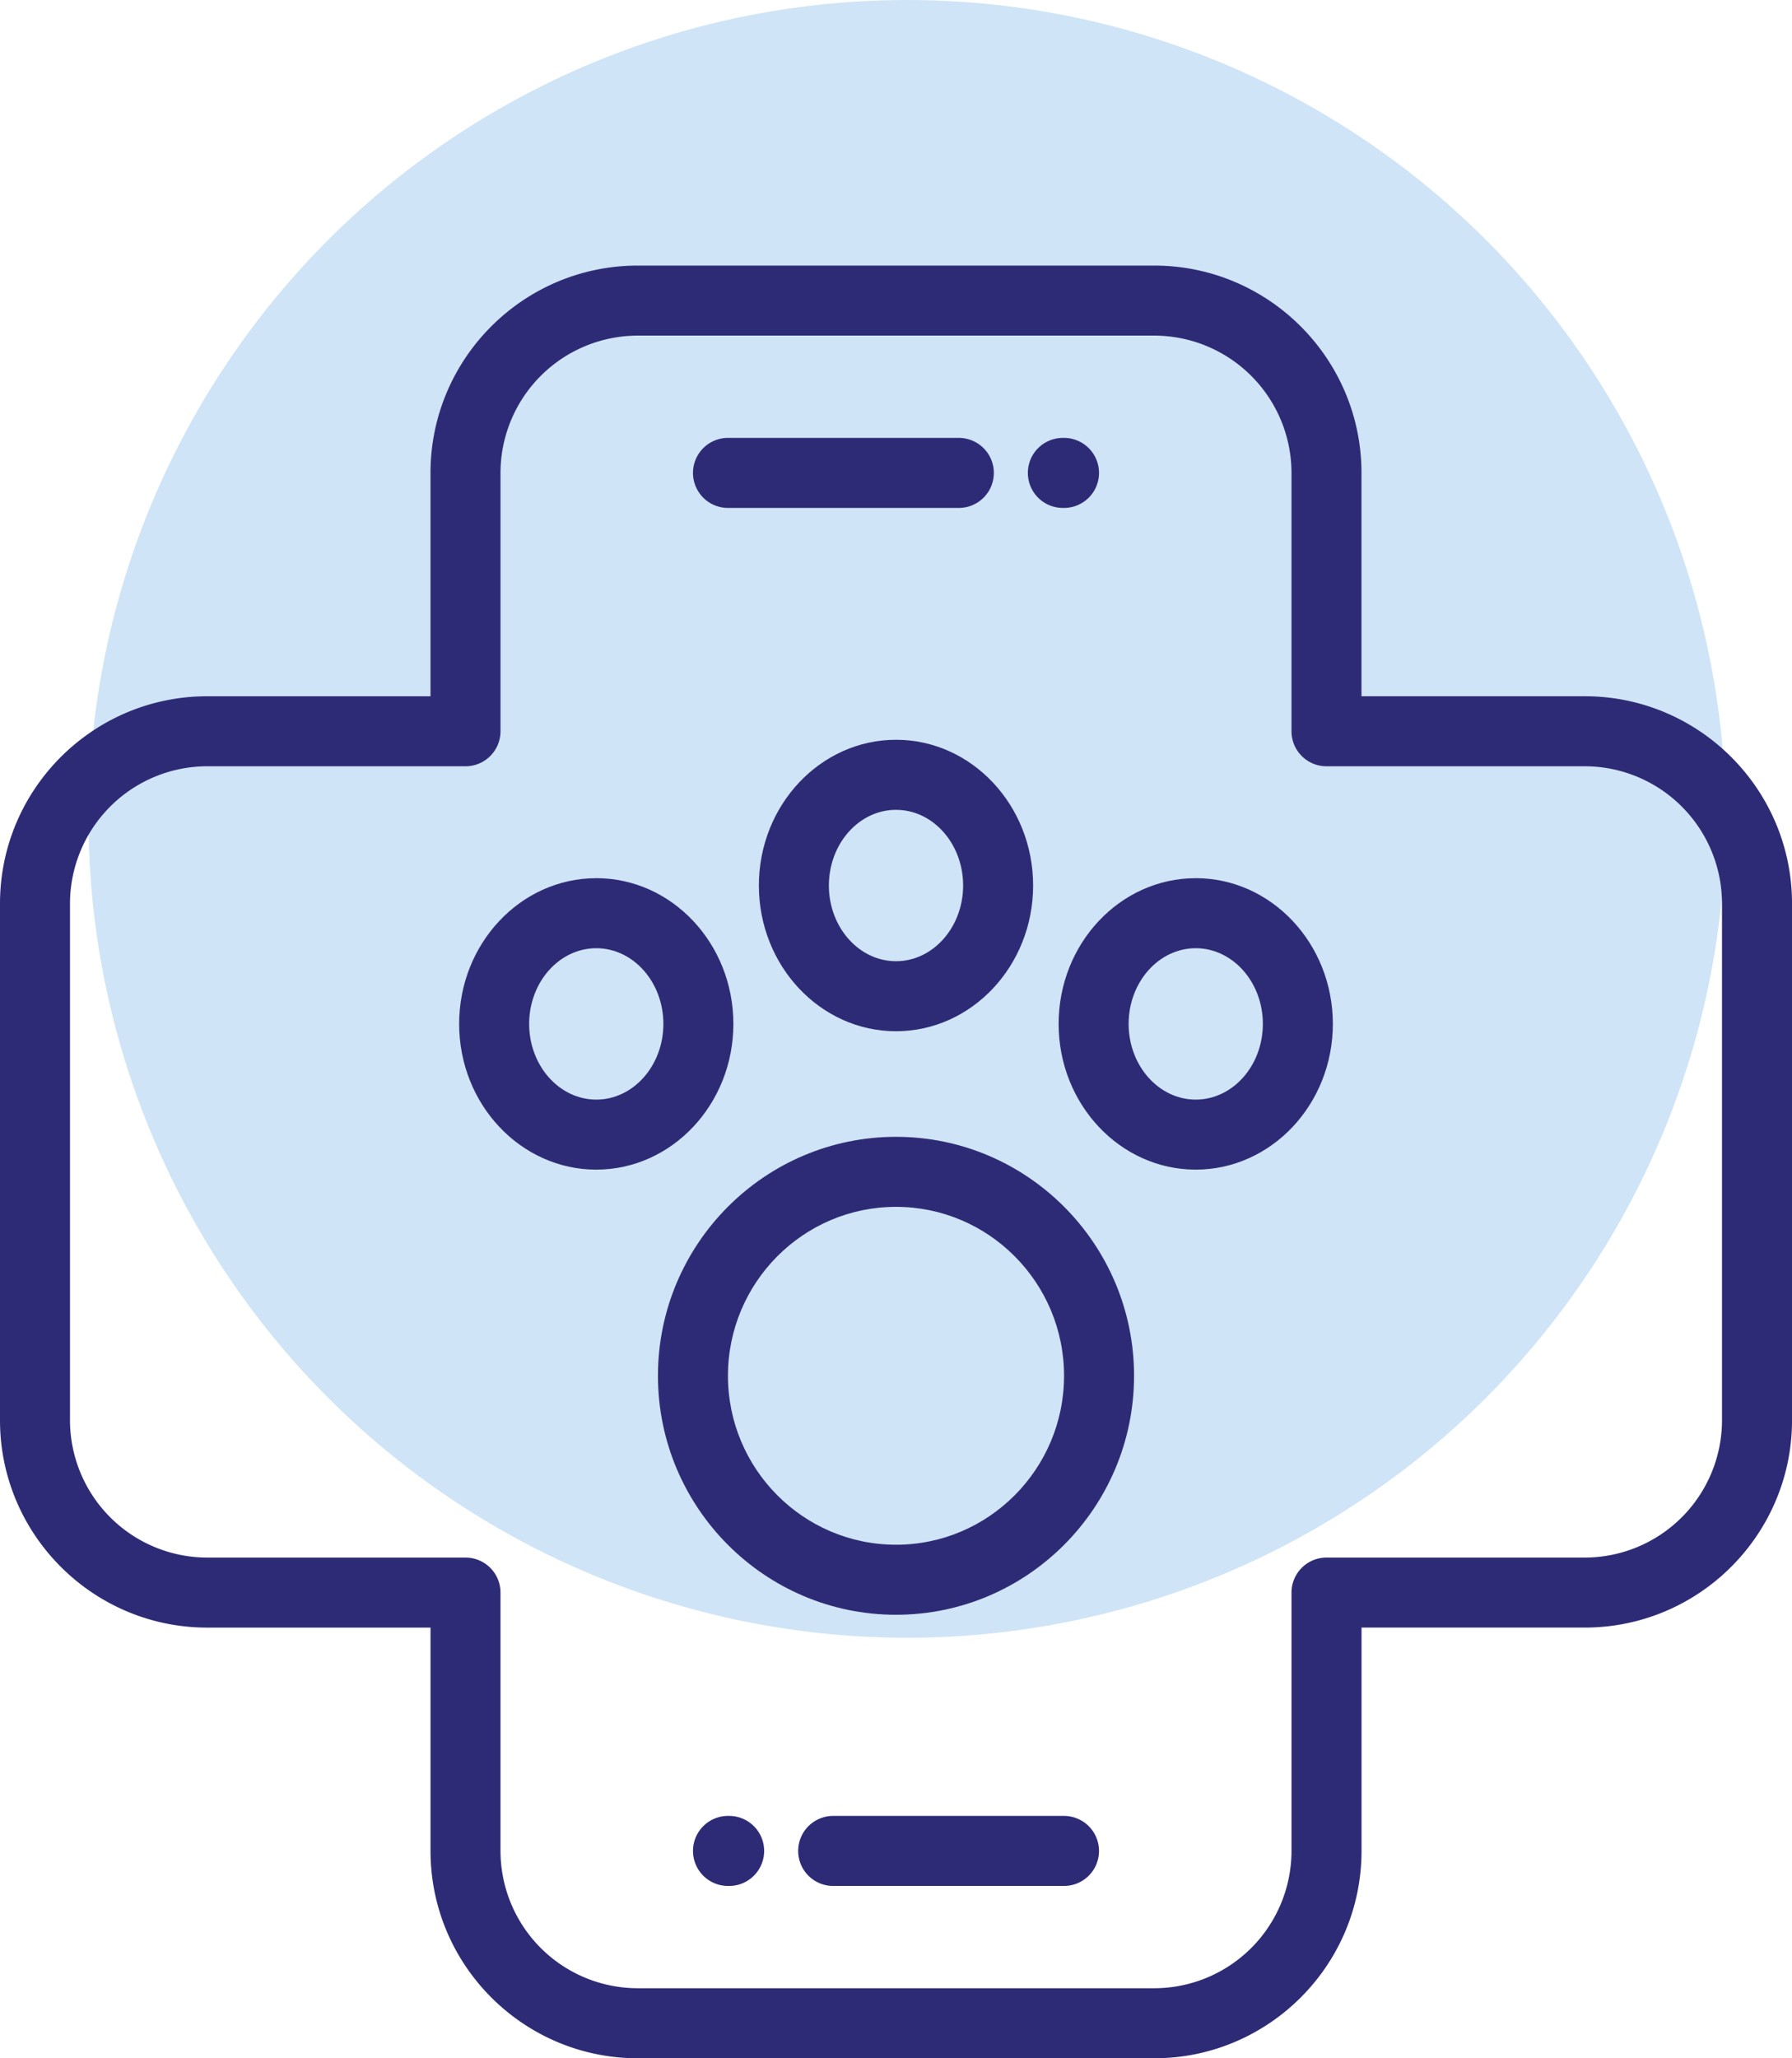
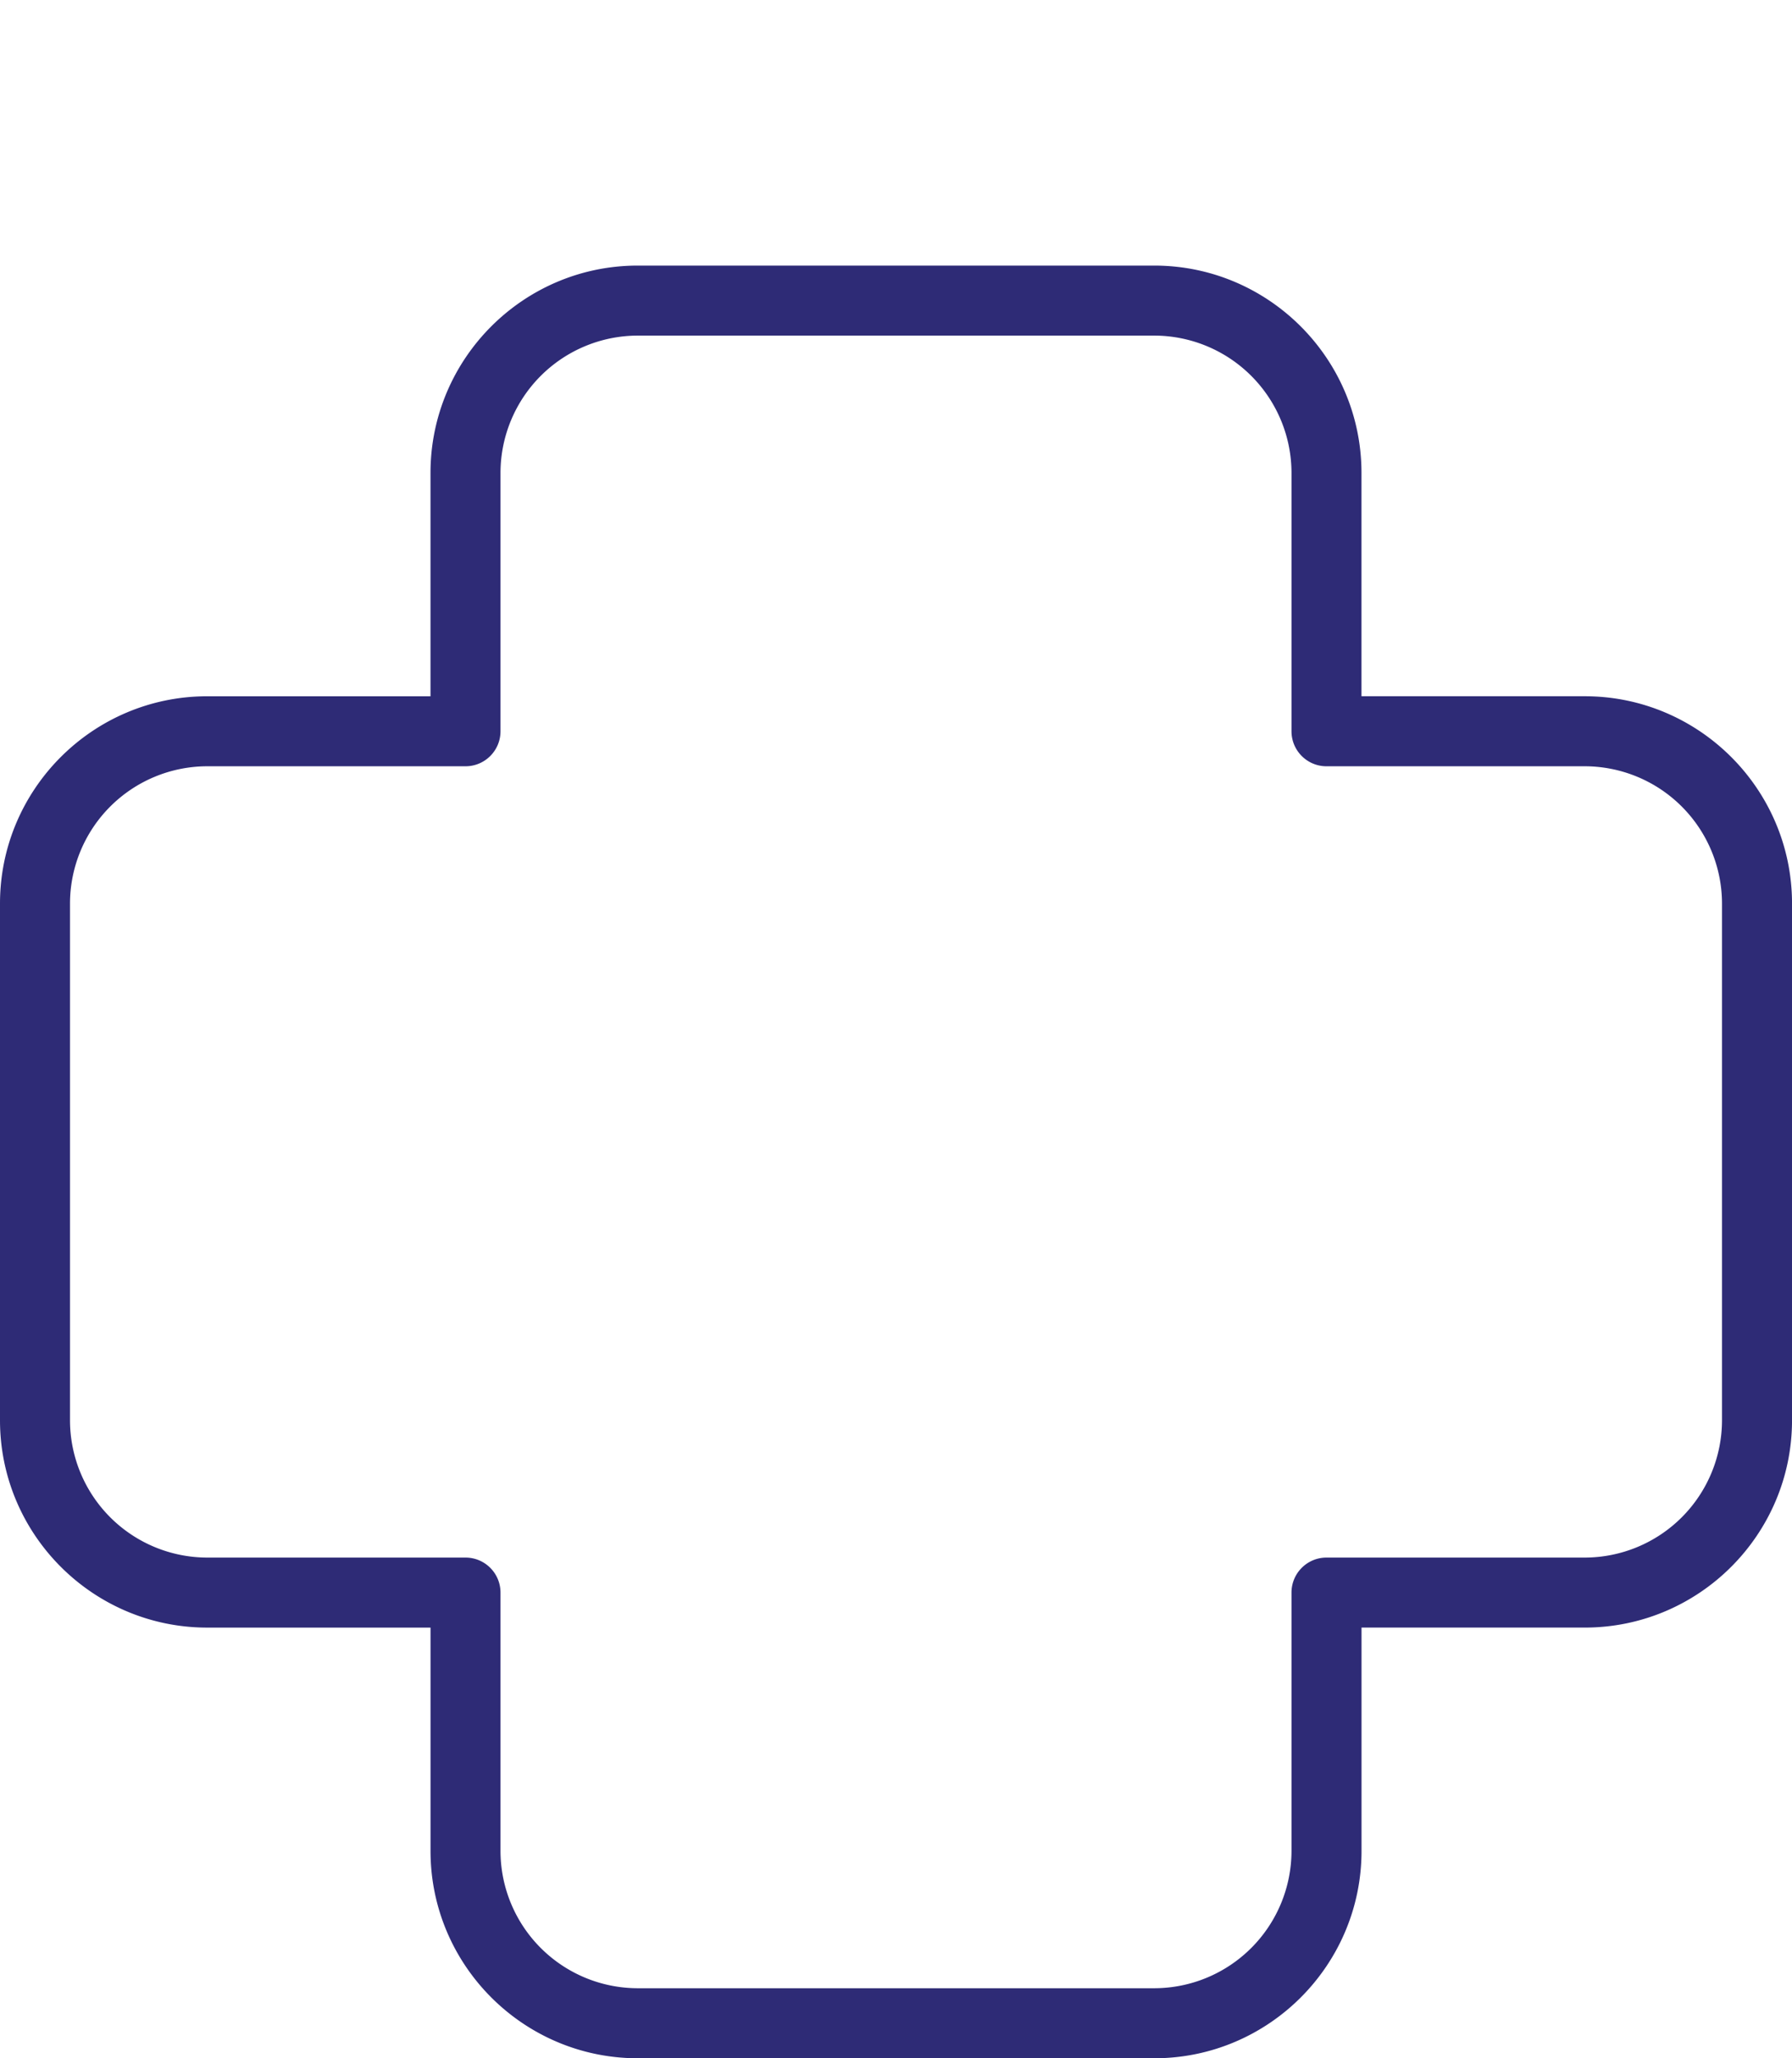
<svg xmlns="http://www.w3.org/2000/svg" width="81" height="93" fill="none">
-   <circle cx="41" cy="37" r="37" fill="#CFE4F6" />
-   <path d="M40.5 51.366c-5.933 0-10.76 4.844-10.76 10.797 0 5.954 4.827 10.798 10.76 10.798s10.76-4.844 10.76-10.798c0-5.953-4.827-10.797-10.76-10.797zm0 18.43c-4.189 0-7.596-3.424-7.596-7.633S36.31 54.53 40.5 54.53s7.596 3.424 7.596 7.633c0 4.21-3.407 7.634-7.596 7.634zM40.5 33.426c-3.417 0-6.198 2.954-6.198 6.585 0 3.63 2.78 6.584 6.198 6.584 3.417 0 6.198-2.953 6.198-6.584s-2.78-6.585-6.198-6.585zm0 10.005c-1.673 0-3.034-1.534-3.034-3.42s1.361-3.42 3.034-3.42c1.673 0 3.034 1.533 3.034 3.42 0 1.886-1.361 3.42-3.034 3.42zM54.048 39.68c-3.417 0-6.197 2.953-6.197 6.584 0 3.63 2.78 6.584 6.197 6.584 3.418 0 6.198-2.954 6.198-6.584 0-3.631-2.78-6.585-6.198-6.585zm0 10.004c-1.672 0-3.033-1.534-3.033-3.42s1.36-3.42 3.033-3.42c1.673 0 3.034 1.533 3.034 3.42 0 1.886-1.361 3.42-3.034 3.42zM26.952 39.68c-3.418 0-6.198 2.953-6.198 6.584 0 3.63 2.78 6.584 6.198 6.584 3.417 0 6.197-2.954 6.197-6.584 0-3.631-2.78-6.585-6.197-6.585zm0 10.004c-1.673 0-3.034-1.534-3.034-3.42s1.36-3.42 3.034-3.42c1.672 0 3.033 1.533 3.033 3.42 0 1.886-1.36 3.42-3.033 3.42z" fill="#2E2B76" />
  <path d="M71.632 31.459H61.54v-10.09c0-5.166-4.202-9.369-9.368-9.369H28.827c-5.166 0-9.368 4.203-9.368 9.368V31.46H9.369C4.202 31.459 0 35.661 0 40.827v23.346c0 5.165 4.203 9.368 9.368 9.368H19.46v10.09c0 5.166 4.203 9.369 9.368 9.369h23.346c5.166 0 9.368-4.203 9.368-9.368V73.54h10.09c5.166 0 9.369-4.203 9.369-9.368V40.827c0-5.166-4.203-9.368-9.368-9.368zm6.204 32.714a6.211 6.211 0 01-6.204 6.204H59.959c-.874 0-1.582.708-1.582 1.582v11.673a6.211 6.211 0 01-6.204 6.204H28.827a6.211 6.211 0 01-6.204-6.204V71.959c0-.874-.708-1.582-1.582-1.582H9.368a6.211 6.211 0 01-6.204-6.204V40.827a6.211 6.211 0 016.204-6.204h11.673c.874 0 1.582-.708 1.582-1.582V21.368a6.211 6.211 0 016.204-6.204h23.346a6.211 6.211 0 016.204 6.204v11.673c0 .874.708 1.582 1.582 1.582h11.673a6.211 6.211 0 016.204 6.204v23.346z" fill="#2E2B76" />
-   <path d="M48.094 82.05H37.66a1.582 1.582 0 100 3.164h10.434a1.582 1.582 0 100-3.164zM32.958 82.05h-.052a1.582 1.582 0 000 3.164h.052a1.582 1.582 0 100-3.164zM48.094 19.786h-.052a1.582 1.582 0 100 3.164h.052a1.582 1.582 0 100-3.164zM43.34 19.786H32.906a1.582 1.582 0 100 3.164H43.34a1.582 1.582 0 100-3.164z" fill="#2E2B76" />
</svg>